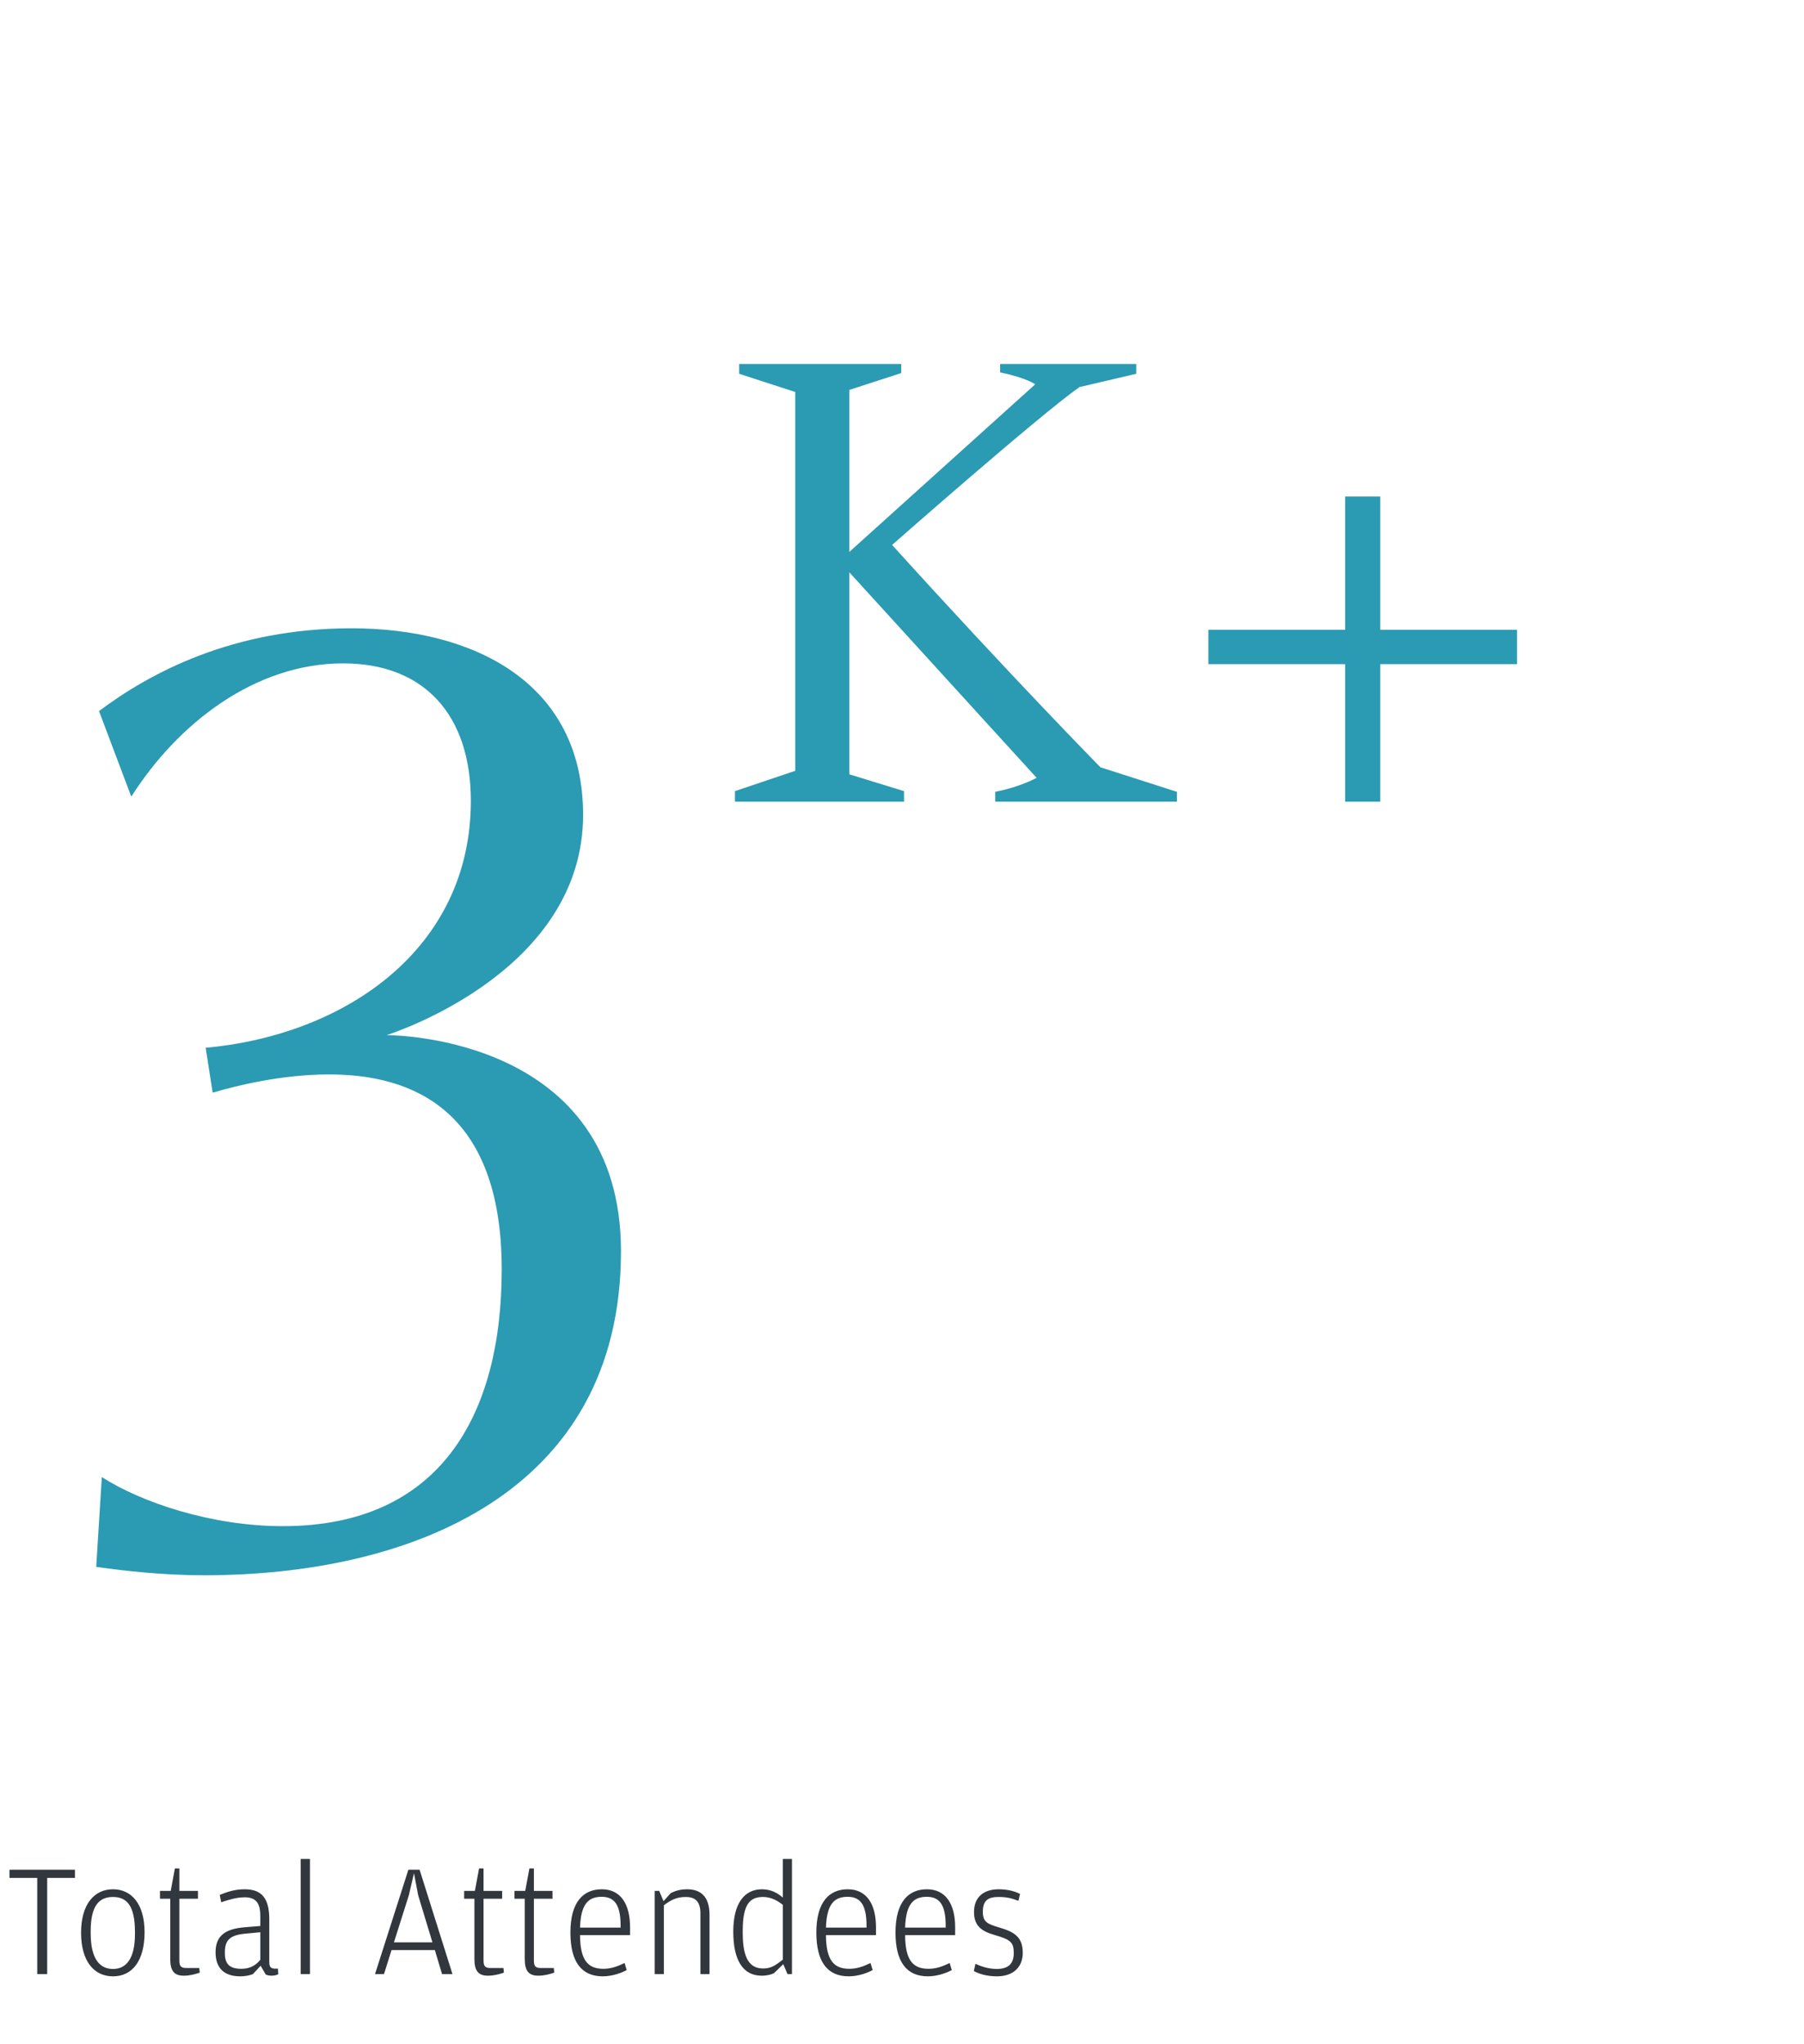
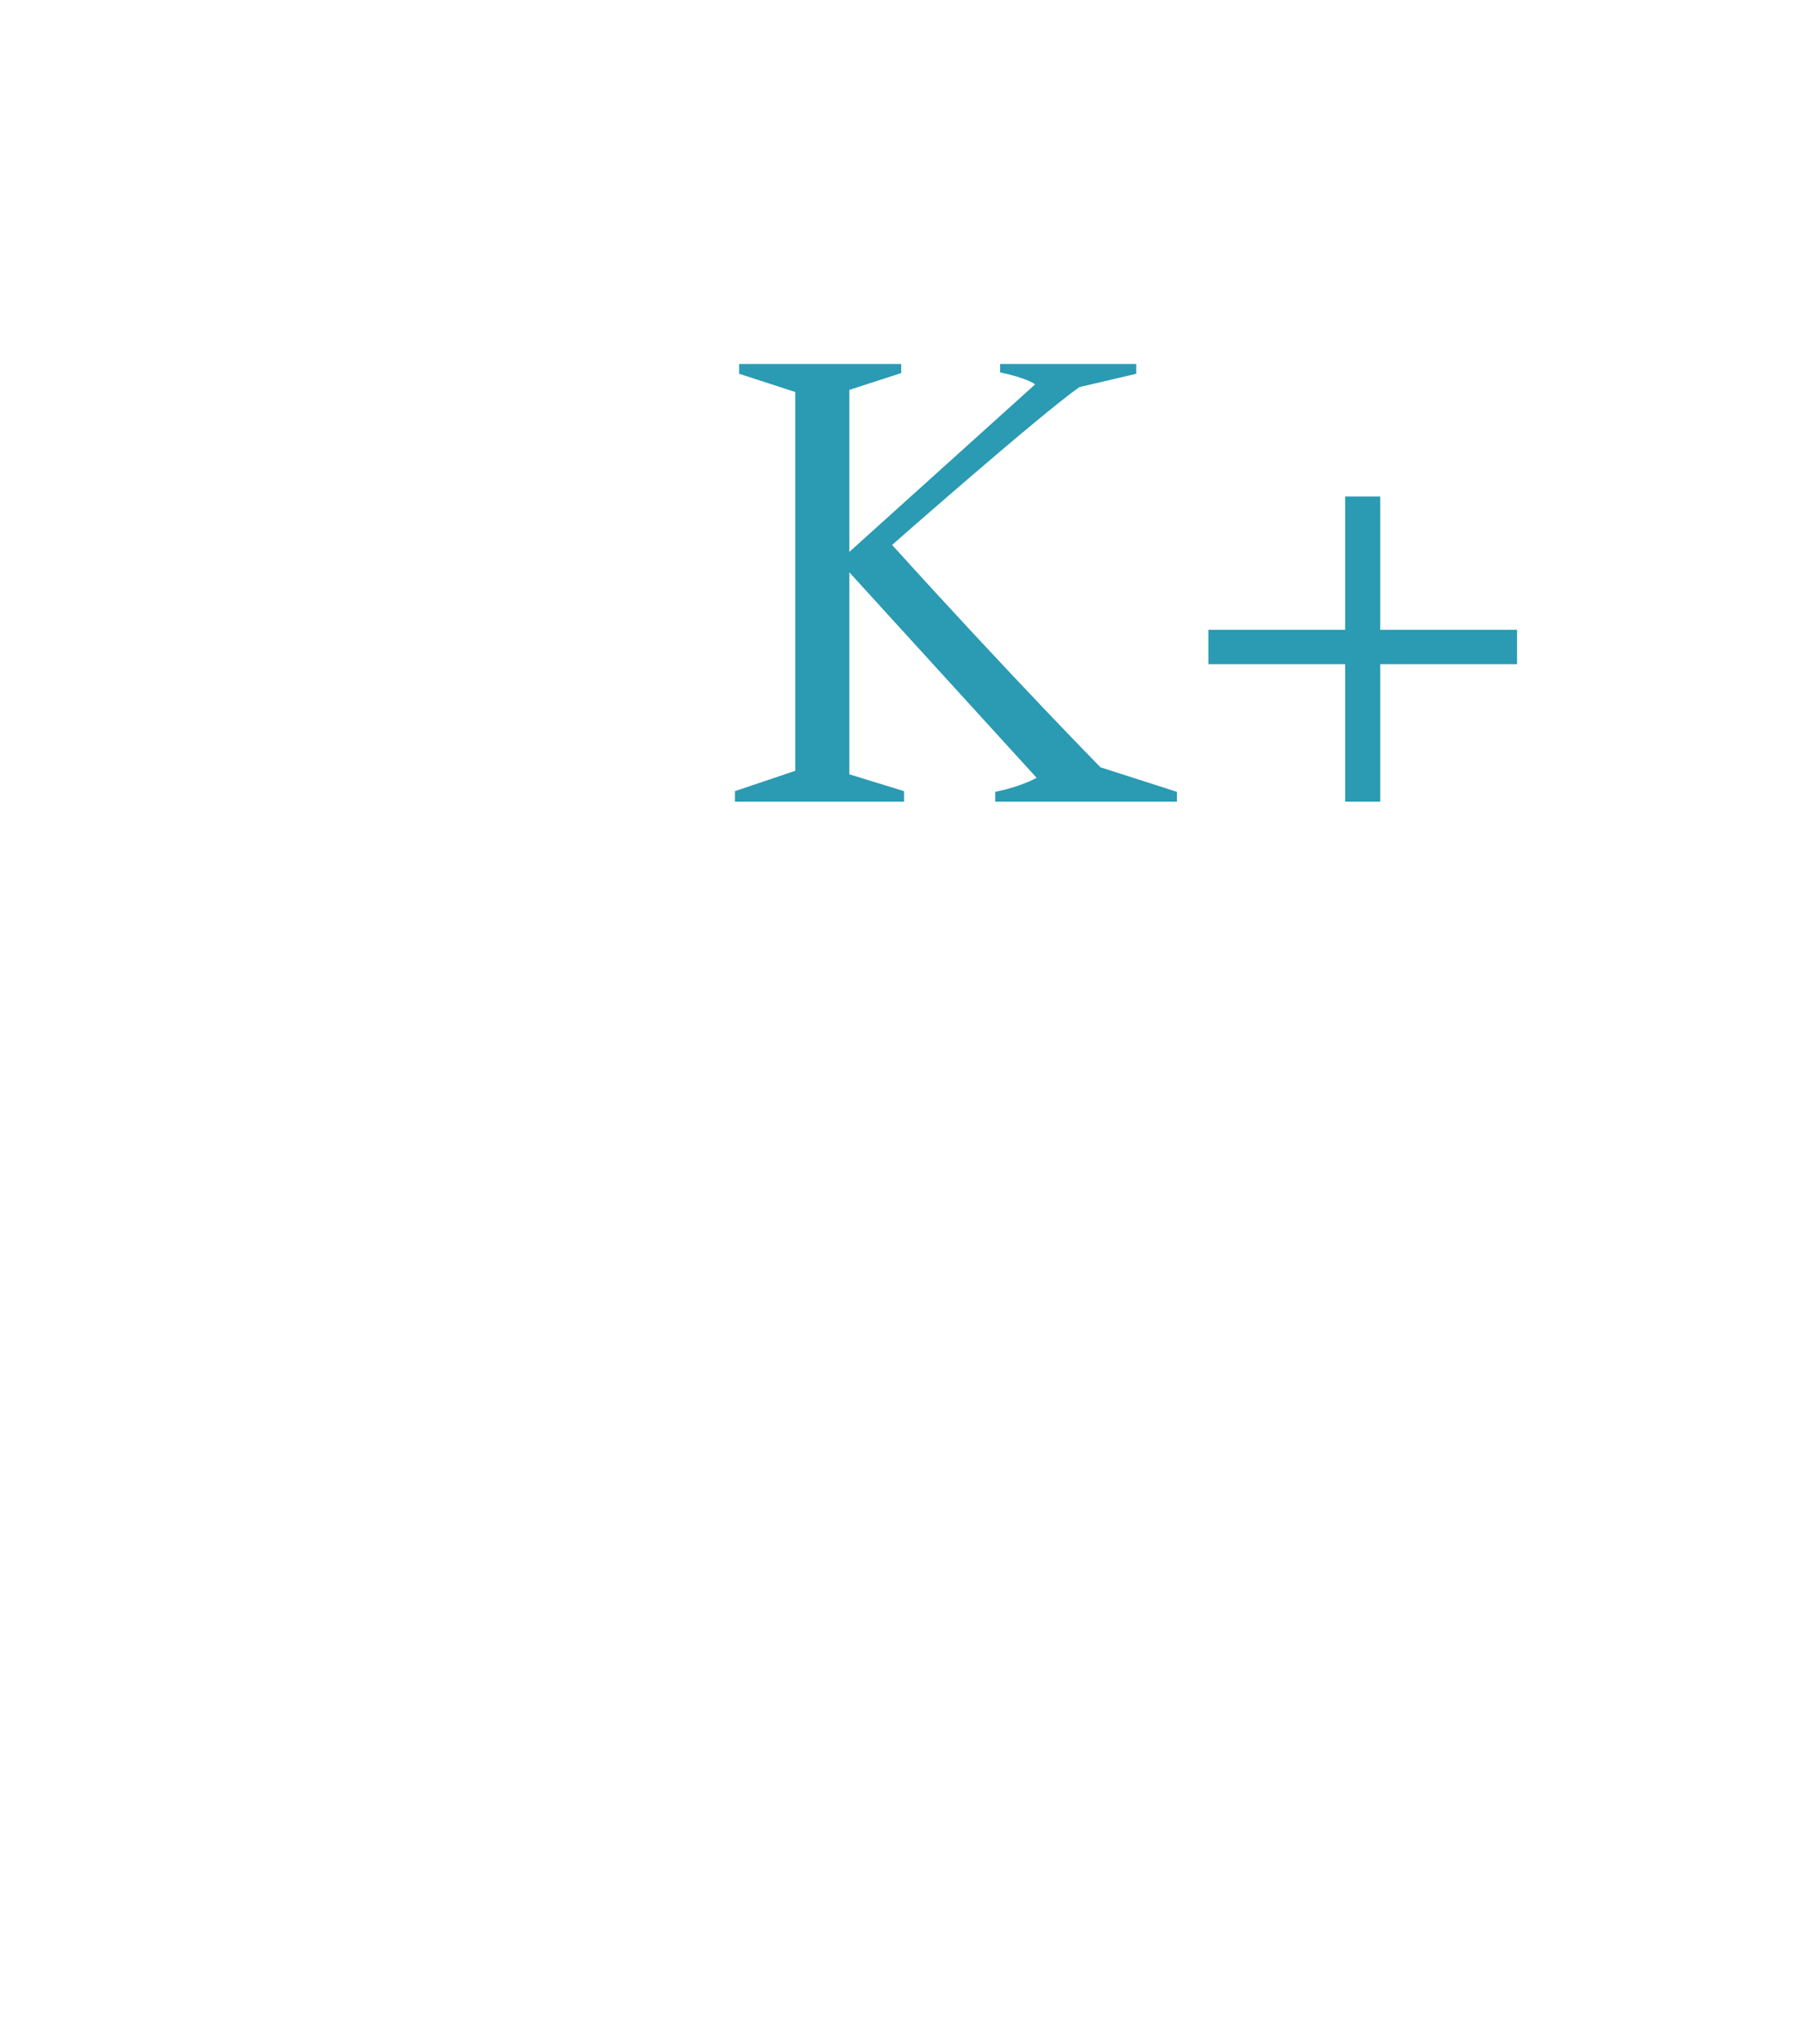
<svg xmlns="http://www.w3.org/2000/svg" width="180" height="204" viewBox="0 0 180 204" fill="none">
-   <path d="M61.96 124.86C61.96 149.08 40.82 157.2 20.38 157.2C16.32 157.2 12.54 156.78 9.6 156.36L10.16 147.4C14.08 149.92 21.08 152.3 28.22 152.3C43.9 152.3 50.06 141.24 50.06 126.68C50.06 110.72 41.1 107.22 32.84 107.22C28.08 107.22 23.6 108.34 21.22 109.04L20.52 104.56C34.38 103.3 46.98 94.76 46.98 79.92C46.98 71.38 42.36 66.2 34.24 66.2C25.42 66.2 17.72 72.22 13.1 79.5L9.88 70.96C14.92 67.18 23.18 62.7 35.08 62.7C47.12 62.7 58.18 68.02 58.18 81.32C58.18 96.72 39.84 102.88 38.58 103.3C39.56 103.3 61.96 103.58 61.96 124.86Z" fill="#2B9AB3" />
  <path d="M73.752 36.32H89.922V37.23L84.742 38.91V55.08L103.292 38.35C103.292 38.35 102.452 37.72 99.792 37.16V36.32H113.372V37.3L107.702 38.63C103.712 41.43 89.012 54.38 89.012 54.38C101.052 67.68 109.802 76.57 109.802 76.57L117.432 79.02V80H99.302V79.02C101.052 78.67 102.522 78.11 103.432 77.62L84.742 57.11V77.27L90.202 78.95V80H73.332V78.95L79.352 76.92V39.12L73.752 37.3V36.32ZM137.718 66.28V80H134.218V66.28H120.568V62.85H134.218V49.55H137.718V62.85H151.368V66.28H137.718Z" fill="#2B9AB3" />
-   <path d="M3.716 187.4H0.948V186.584H7.476V187.4H4.708V197H3.716V187.4ZM11.273 197.224C9.369 197.224 8.089 195.704 8.089 192.872C8.089 190.008 9.417 188.536 11.273 188.536C13.129 188.536 14.425 190.008 14.425 192.824C14.425 195.704 13.177 197.224 11.273 197.224ZM11.273 196.488C12.553 196.488 13.465 195.528 13.465 193V192.792C13.465 190.12 12.617 189.304 11.273 189.304C9.913 189.304 9.049 190.136 9.049 192.712V192.92C9.049 195.528 9.977 196.488 11.273 196.488ZM18.33 197.16C17.37 197.16 16.986 196.664 16.986 195.48V189.48H15.962V188.696H17.034L17.45 186.456H17.898V188.696H19.754V189.48H17.898V195.624C17.898 196.2 18.042 196.392 18.586 196.392H19.882L19.93 196.856C19.45 197.016 18.938 197.16 18.33 197.16ZM25.973 192.2V191.224C25.973 190.136 25.701 189.336 24.437 189.336C23.621 189.336 22.885 189.56 22.069 189.832L21.925 189.096C22.725 188.776 23.445 188.536 24.421 188.536C26.149 188.536 26.869 189.48 26.869 191.544V195.816C26.869 196.312 27.045 196.456 27.461 196.456H27.733L27.765 197.016C27.637 197.08 27.397 197.16 27.109 197.16C26.901 197.16 26.709 197.128 26.517 197.048L26.005 196.168L25.237 197C24.933 197.128 24.453 197.224 23.973 197.224C22.581 197.224 21.509 196.6 21.509 194.824C21.509 193.192 22.453 192.488 24.405 192.328L25.973 192.2ZM25.973 195.576V192.824L24.469 192.968C23.045 193.096 22.437 193.544 22.437 194.792V194.904C22.437 196.024 22.933 196.472 24.085 196.472C25.045 196.472 25.589 196.04 25.973 195.576ZM30 197V185.512H30.928V197H30ZM39.067 194.6L38.315 197H37.419L40.747 186.584H41.867L45.147 197H44.107L43.387 194.6H39.067ZM43.147 193.832L41.723 189.128L41.307 186.936L40.795 189.128L39.307 193.832H43.147ZM48.68 197.16C47.72 197.16 47.336 196.664 47.336 195.48V189.48H46.312V188.696H47.384L47.8 186.456H48.248V188.696H50.104V189.48H48.248V195.624C48.248 196.2 48.392 196.392 48.936 196.392H50.232L50.28 196.856C49.8 197.016 49.288 197.16 48.68 197.16ZM53.703 197.16C52.743 197.16 52.359 196.664 52.359 195.48V189.48H51.335V188.696H52.407L52.823 186.456H53.271V188.696H55.127V189.48H53.271V195.624C53.271 196.2 53.415 196.392 53.959 196.392H55.255L55.303 196.856C54.823 197.016 54.311 197.16 53.703 197.16ZM57.874 193.112C57.89 195.624 58.658 196.472 60.21 196.472C60.93 196.472 61.554 196.264 62.322 195.896L62.53 196.6C62.034 196.872 61.106 197.224 60.146 197.224C58.034 197.224 56.914 195.8 56.914 192.856C56.914 189.784 58.21 188.536 60.05 188.536C61.938 188.536 62.866 190.024 62.866 192.328V193.112H57.874ZM57.874 192.36H61.922V192.152C61.922 190.056 61.282 189.288 60.05 189.288C58.834 189.288 57.954 189.832 57.874 192.36ZM66.204 189.72L66.924 188.92C67.276 188.744 67.788 188.536 68.556 188.536C69.868 188.536 70.796 189.208 70.796 191.112V197H69.885V190.92C69.885 189.672 69.276 189.304 68.428 189.304C67.469 189.304 66.924 189.624 66.237 190.136V197H65.325V188.696H65.772L66.204 189.72ZM78.108 189.368V185.512H79.02V197H78.572L78.156 196.008L77.212 196.92C76.972 197.032 76.572 197.16 75.996 197.16C74.156 197.16 73.164 195.656 73.164 192.76C73.164 189.896 74.3 188.536 76.028 188.536C76.988 188.536 77.66 188.968 78.108 189.368ZM78.108 195.56V190.088C77.74 189.8 77.052 189.304 76.14 189.304C74.844 189.304 74.108 189.976 74.108 192.68V192.904C74.108 195.544 74.86 196.44 76.156 196.44C76.94 196.44 77.388 196.12 78.108 195.56ZM82.412 193.112C82.428 195.624 83.197 196.472 84.749 196.472C85.469 196.472 86.093 196.264 86.861 195.896L87.069 196.6C86.573 196.872 85.644 197.224 84.684 197.224C82.573 197.224 81.453 195.8 81.453 192.856C81.453 189.784 82.749 188.536 84.588 188.536C86.477 188.536 87.404 190.024 87.404 192.328V193.112H82.412ZM82.412 192.36H86.46V192.152C86.46 190.056 85.82 189.288 84.588 189.288C83.373 189.288 82.493 189.832 82.412 192.36ZM90.311 193.112C90.327 195.624 91.095 196.472 92.647 196.472C93.367 196.472 93.991 196.264 94.759 195.896L94.967 196.6C94.471 196.872 93.543 197.224 92.583 197.224C90.471 197.224 89.351 195.8 89.351 192.856C89.351 189.784 90.647 188.536 92.487 188.536C94.375 188.536 95.303 190.024 95.303 192.328V193.112H90.311ZM90.311 192.36H94.359V192.152C94.359 190.056 93.719 189.288 92.487 189.288C91.271 189.288 90.391 189.832 90.311 192.36ZM99.473 197.224C98.401 197.224 97.633 196.952 97.169 196.696L97.329 195.976C97.889 196.232 98.625 196.488 99.457 196.488C100.481 196.488 101.153 196.072 101.153 194.904C101.153 193.832 100.849 193.56 99.233 193.096C98.017 192.744 97.185 192.248 97.185 190.808C97.185 189.304 98.161 188.536 99.649 188.536C100.561 188.536 101.281 188.744 101.777 189L101.617 189.688C100.993 189.464 100.561 189.304 99.633 189.304C98.641 189.304 98.065 189.608 98.065 190.776C98.065 191.832 98.545 192.008 99.793 192.376C101.297 192.824 102.049 193.368 102.049 194.888C102.049 196.216 101.185 197.224 99.473 197.224Z" fill="#31373D" />
</svg>